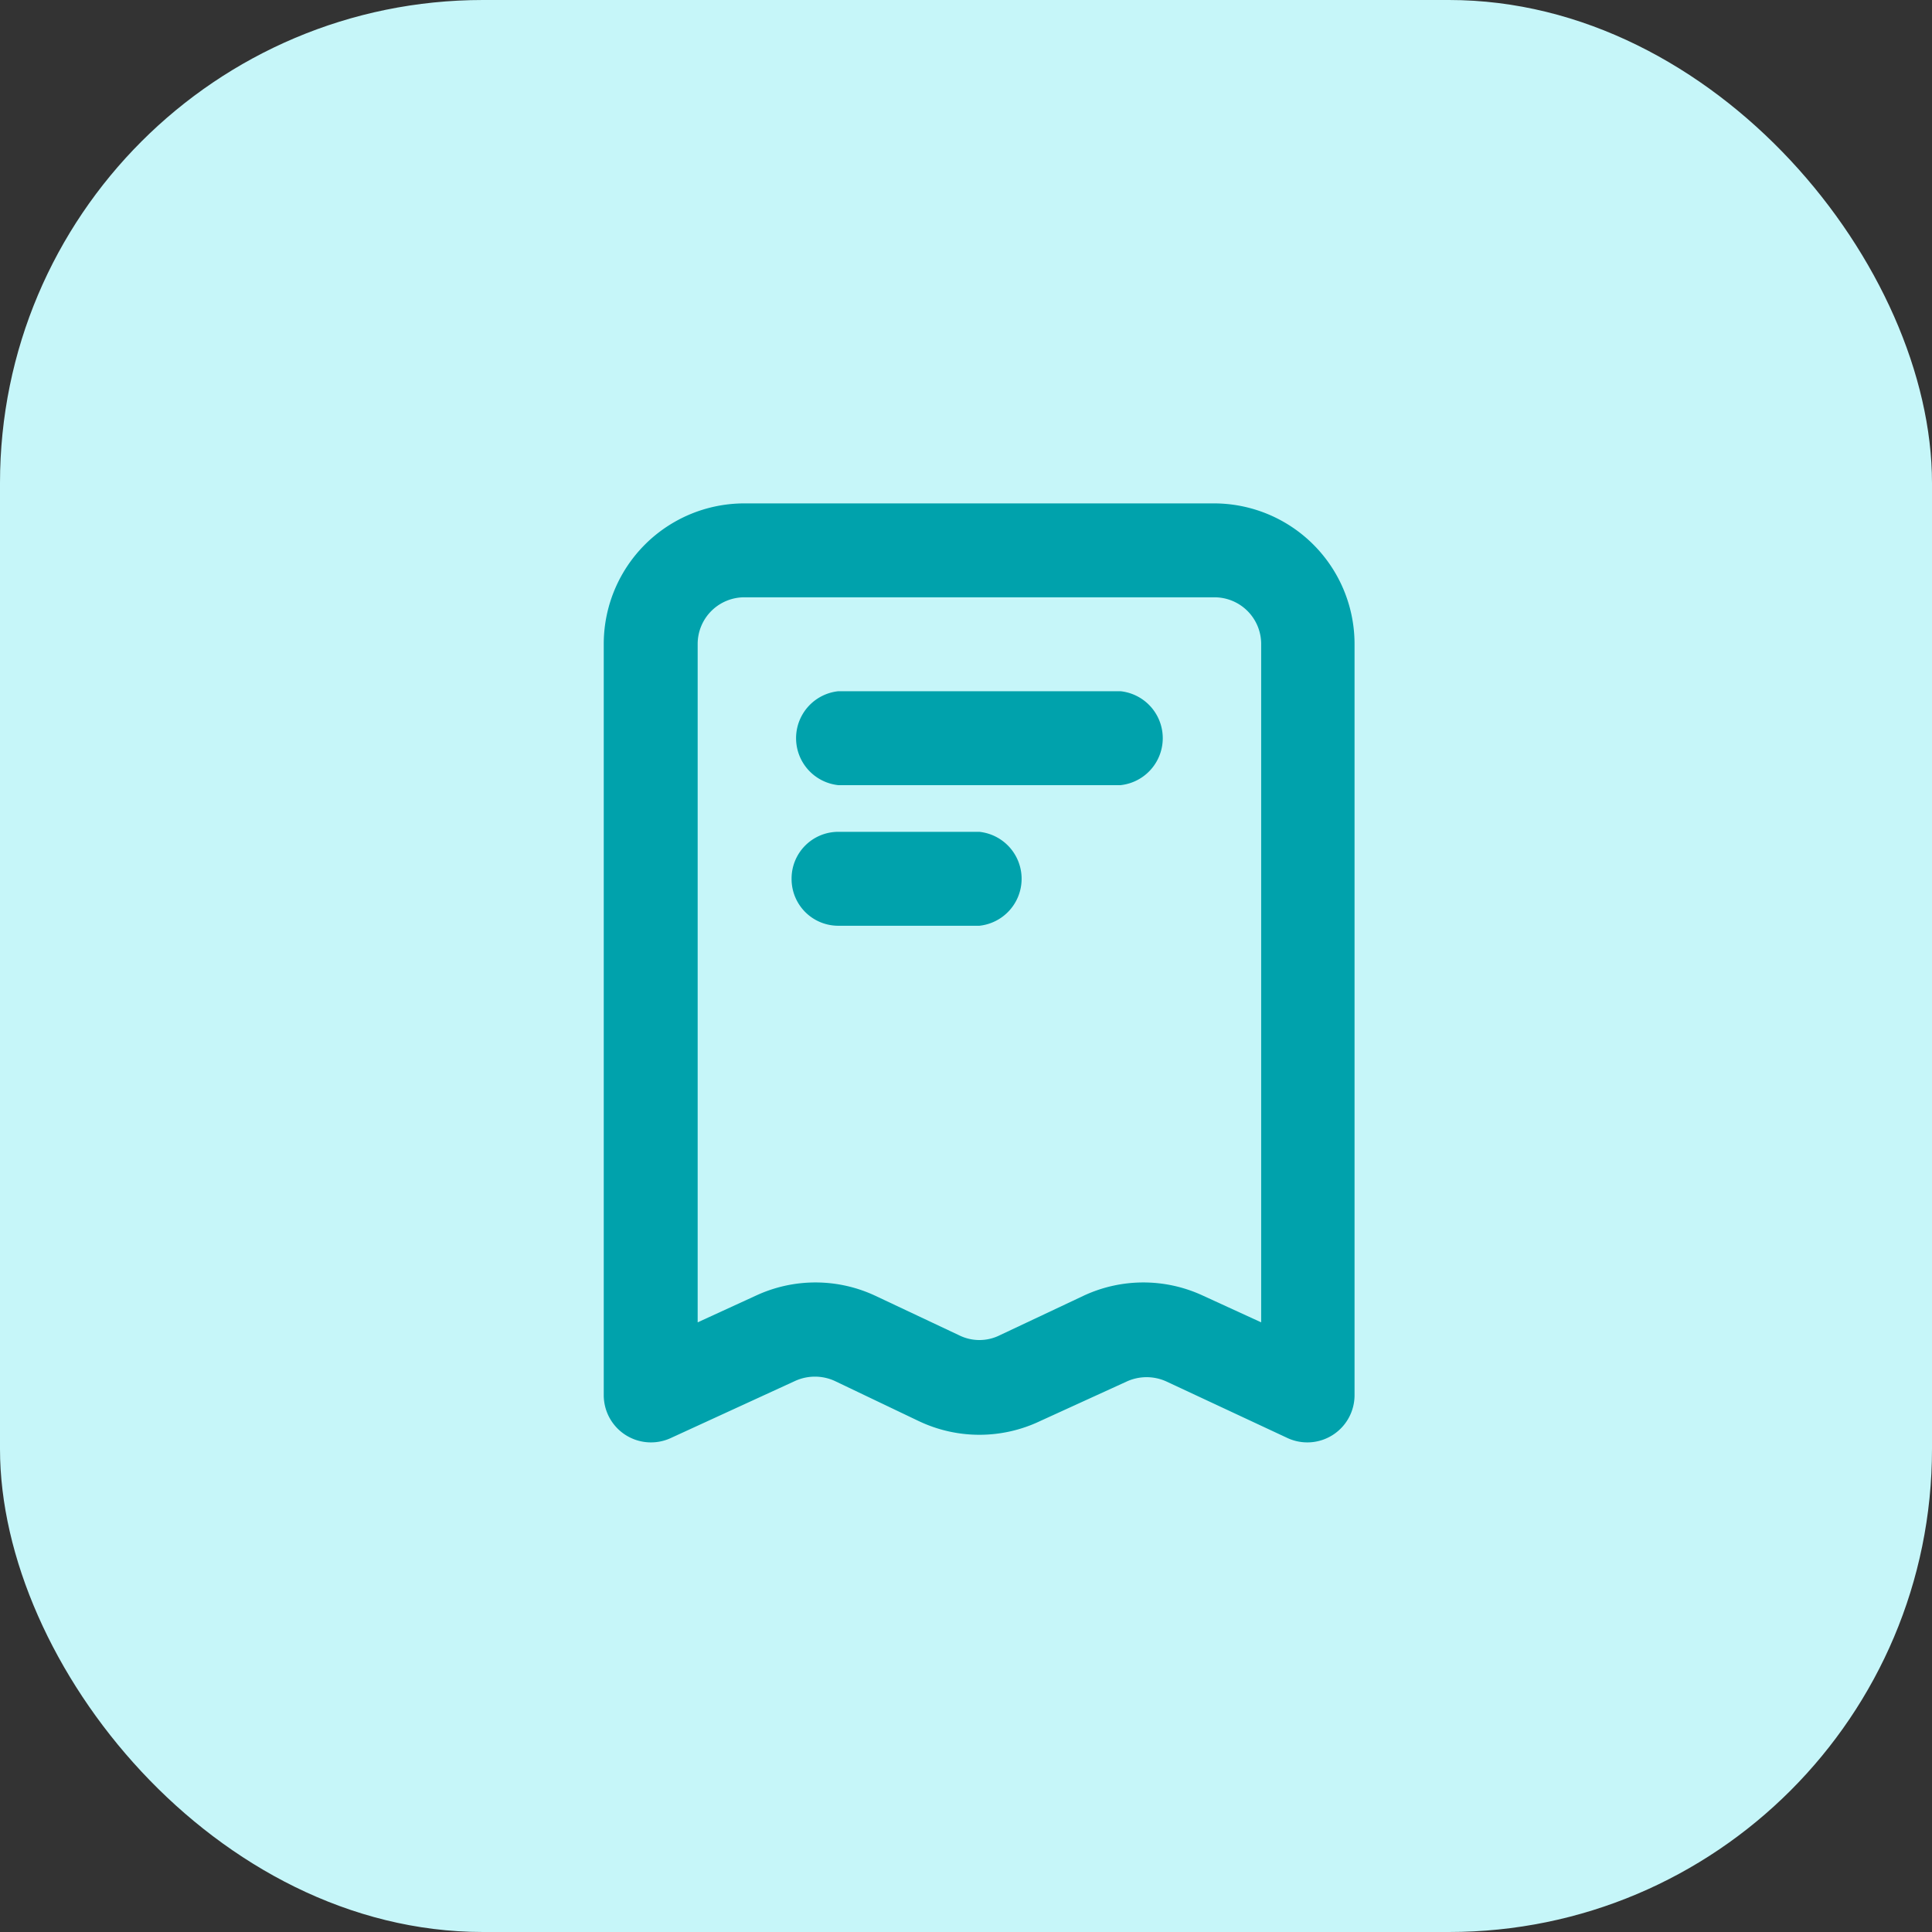
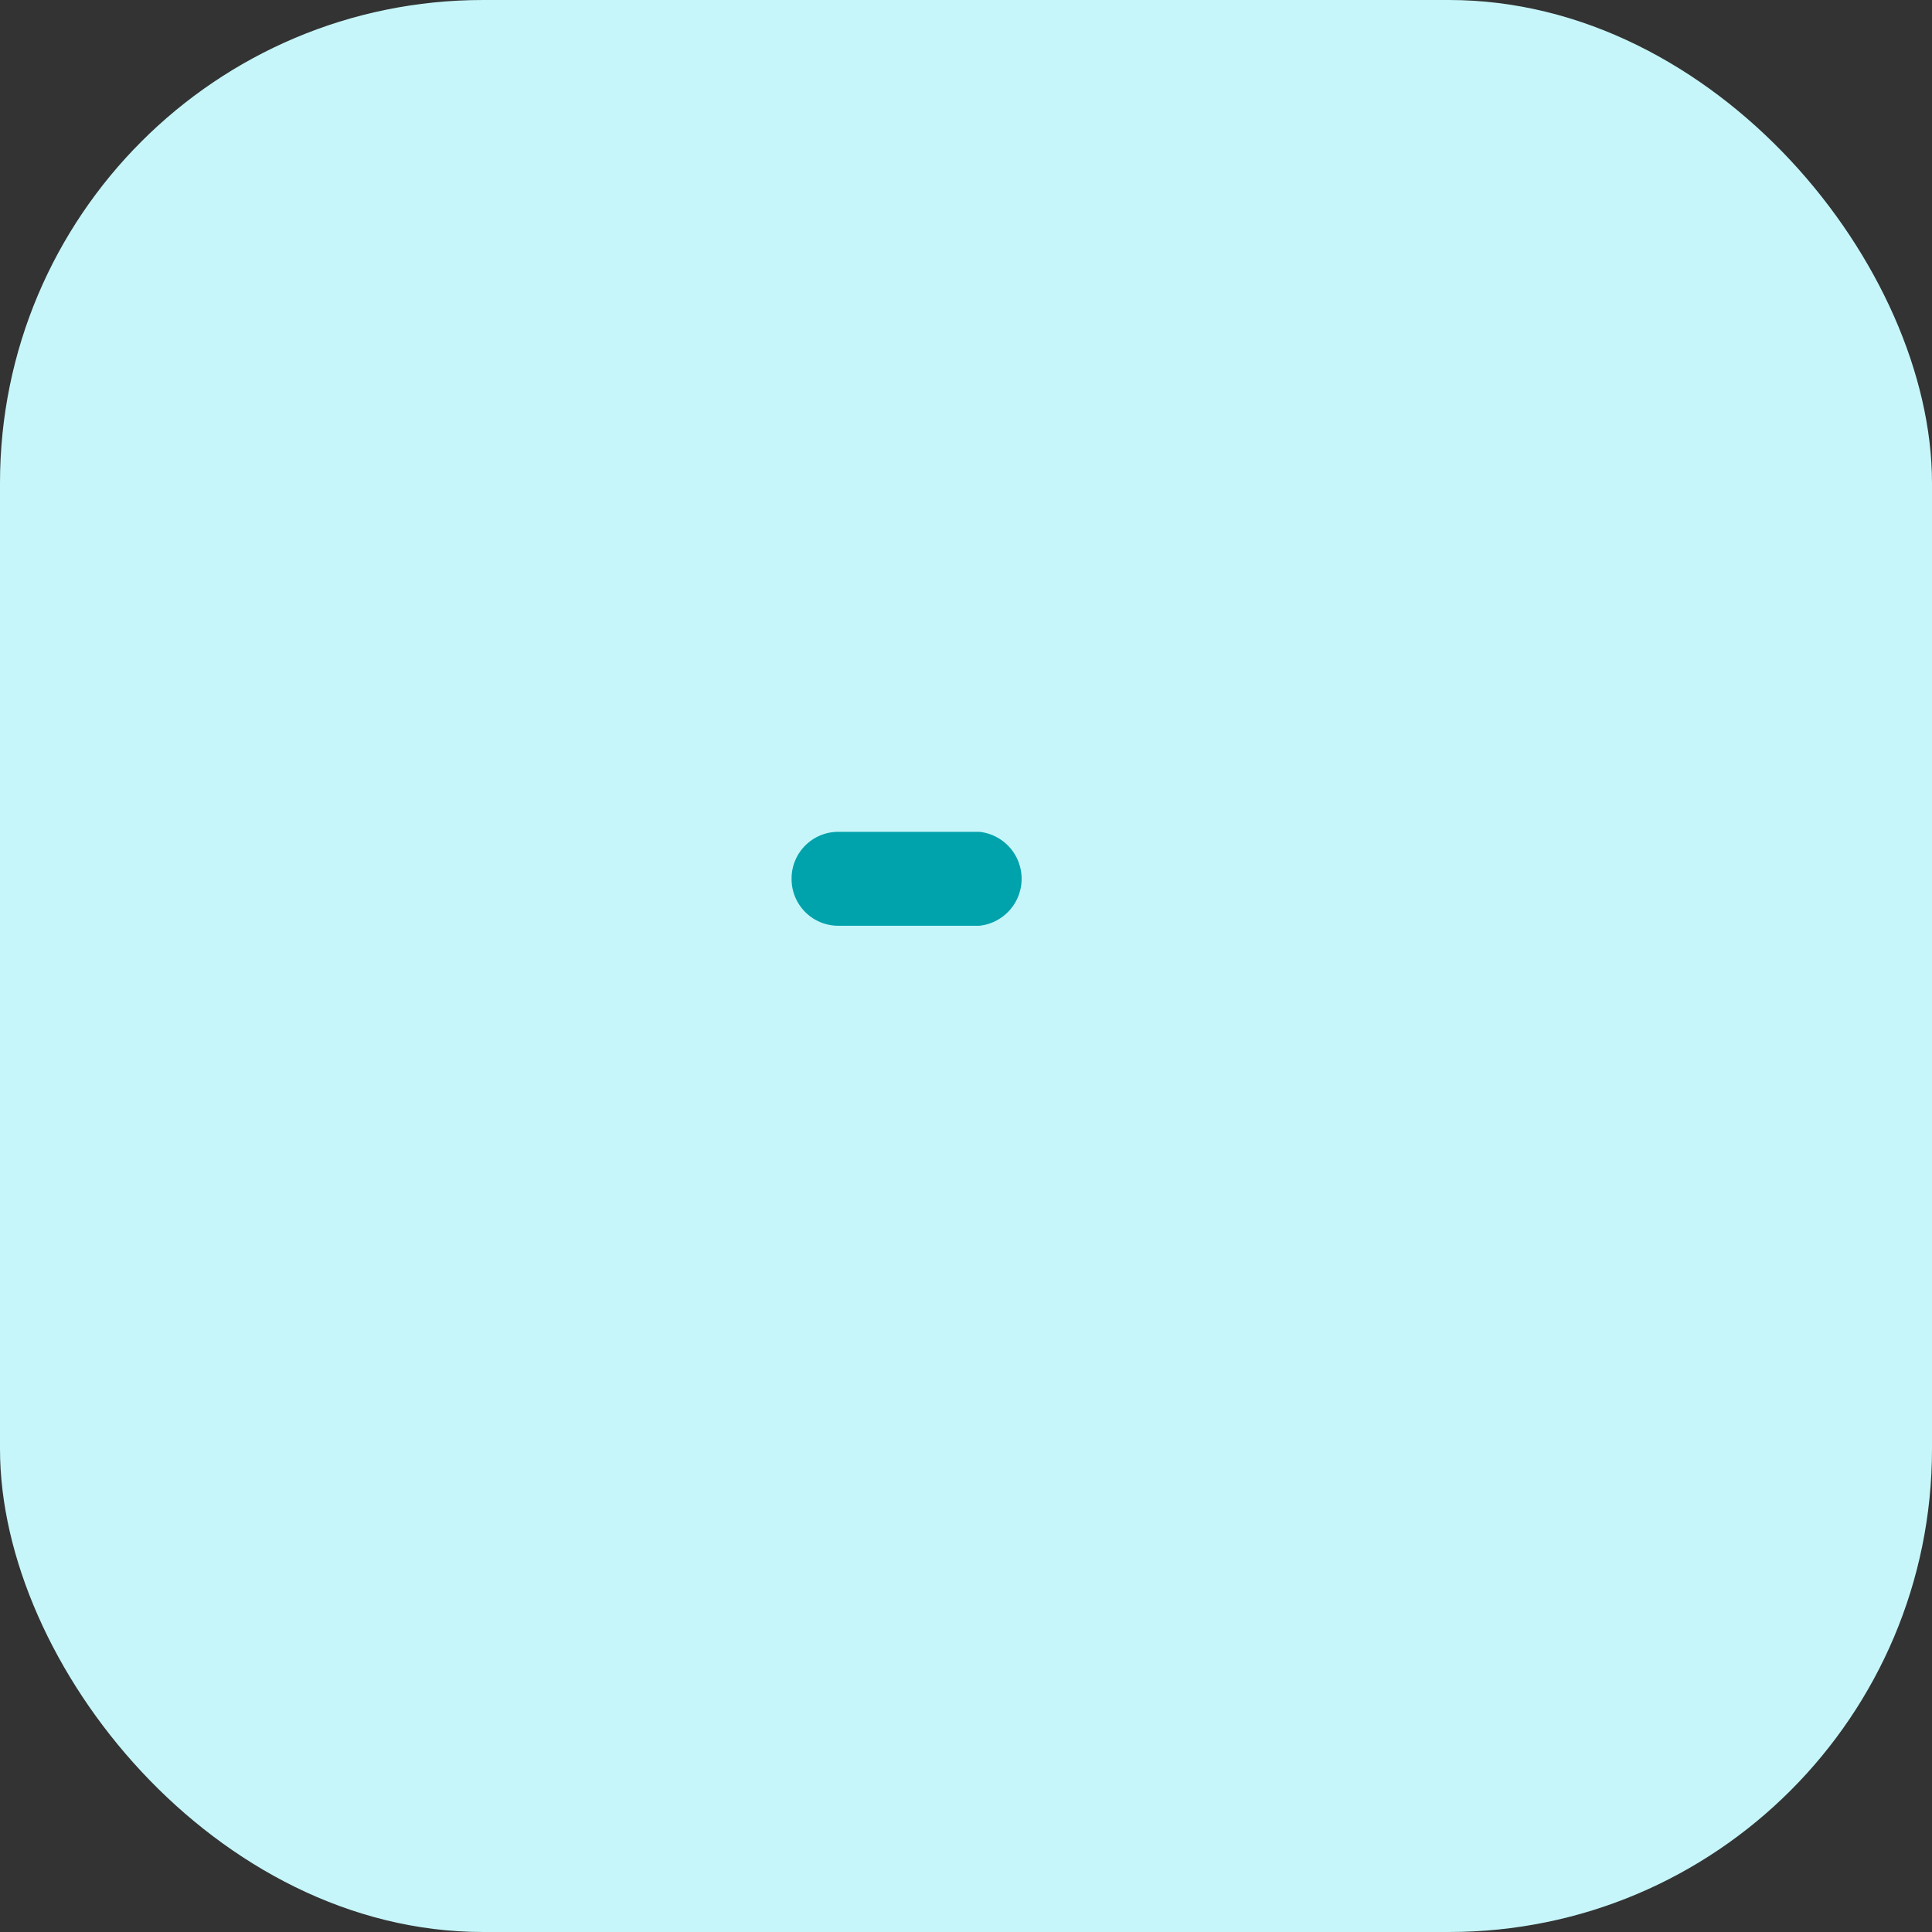
<svg xmlns="http://www.w3.org/2000/svg" viewBox="0 0 36 36">
  <rect x="0" y="0" width="36" height="36" fill="#333333" stroke="none" />
  <defs>
    <style>.cls-1{fill:#c6f6f9;}.cls-2,.cls-3{fill:#00a2ac;}.cls-3{fill-rule:evenodd;}</style>
  </defs>
  <g id="Calque_2" data-name="Calque 2">
    <g id="Calque_1-2" data-name="Calque 1">
      <rect class="cls-1" width="36" height="36" rx="9" />
      <g id="ticket">
-         <path class="cls-2" d="M15.62,12.88a.88.88,0,0,0,0,1.75h5.26a.88.88,0,0,0,0-1.75Z" />
        <path class="cls-2" d="M14.75,16.38a.87.87,0,0,1,.87-.88h2.63a.88.88,0,0,1,0,1.75H15.62A.87.87,0,0,1,14.75,16.38Z" />
-         <path class="cls-3" d="M17.12,26.48a2.63,2.63,0,0,0,2.26,0L21,25.74a.89.89,0,0,1,.73,0L24,26.8a.88.88,0,0,0,1.24-.8V12a2.62,2.62,0,0,0-2.63-2.62H13.88A2.62,2.62,0,0,0,11.25,12V26a.88.88,0,0,0,1.24.8l2.33-1.07a.89.89,0,0,1,.73,0ZM13.88,11.13h8.74a.87.87,0,0,1,.88.87V24.64l-1.09-.5a2.63,2.63,0,0,0-2.21,0l-1.57.74a.85.85,0,0,1-.76,0l-1.57-.74a2.63,2.63,0,0,0-2.21,0l-1.09.5V12A.87.87,0,0,1,13.88,11.13Z" />
      </g>
    </g>
  </g>
</svg>